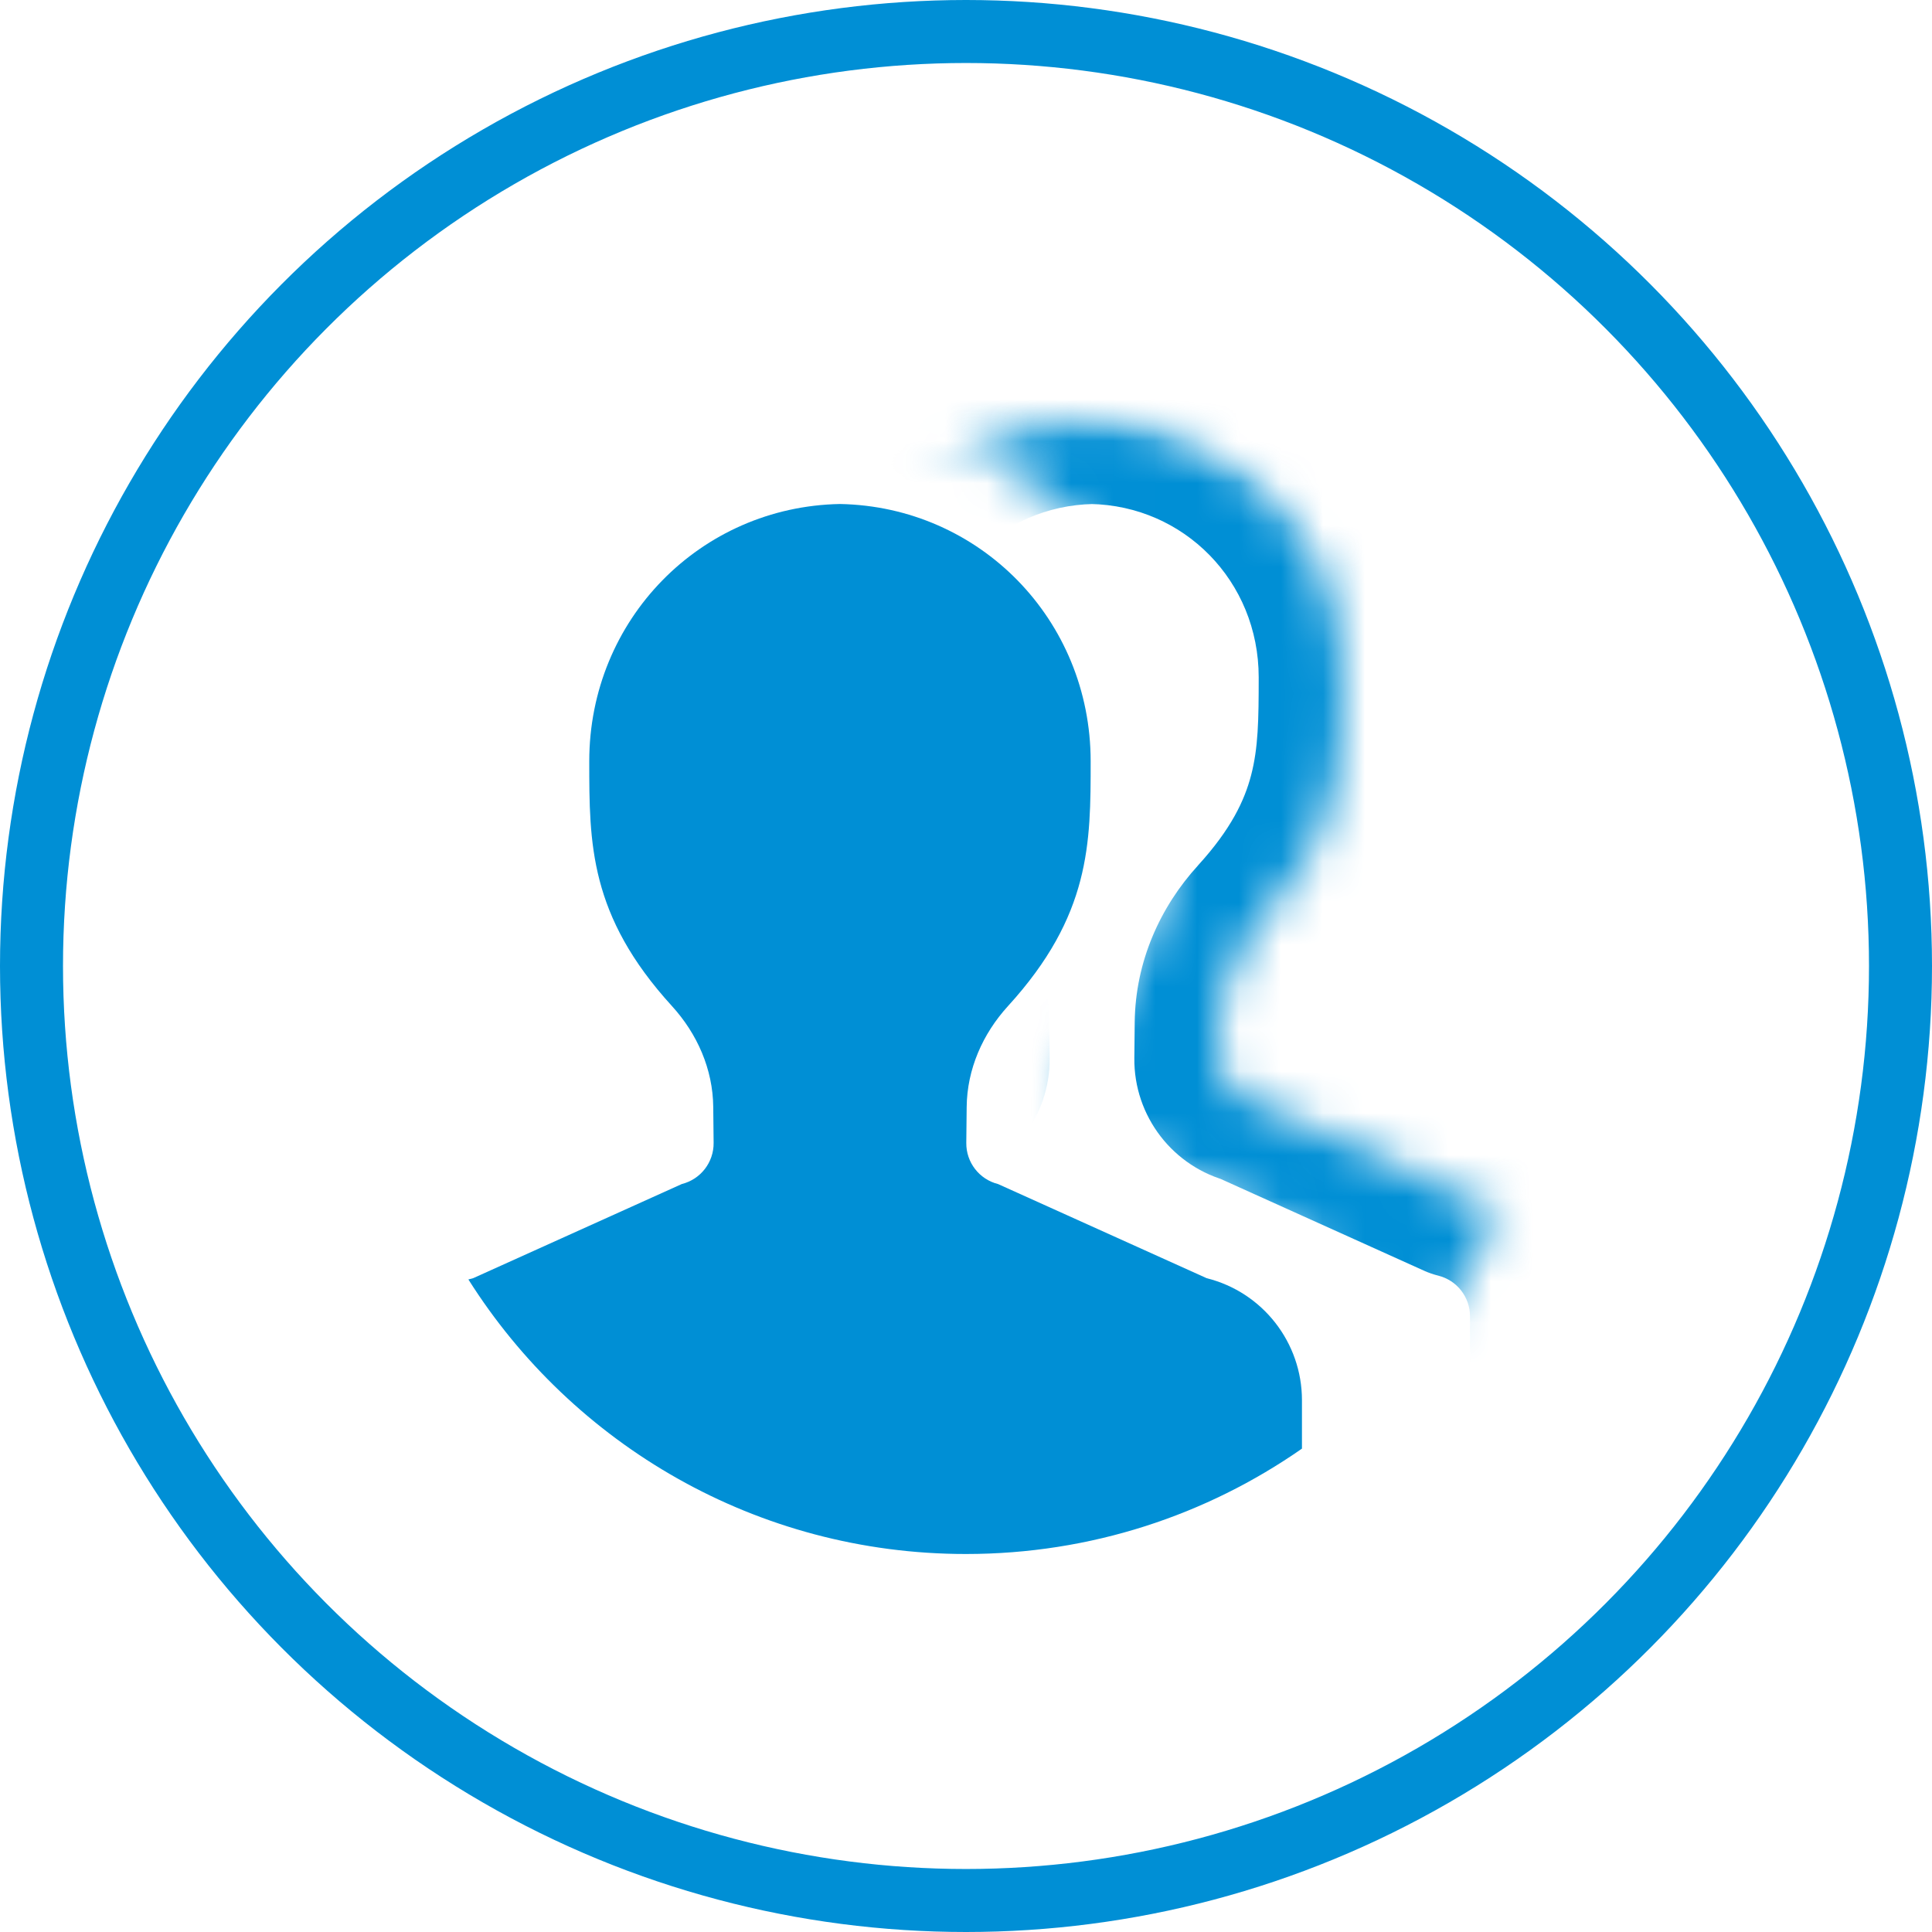
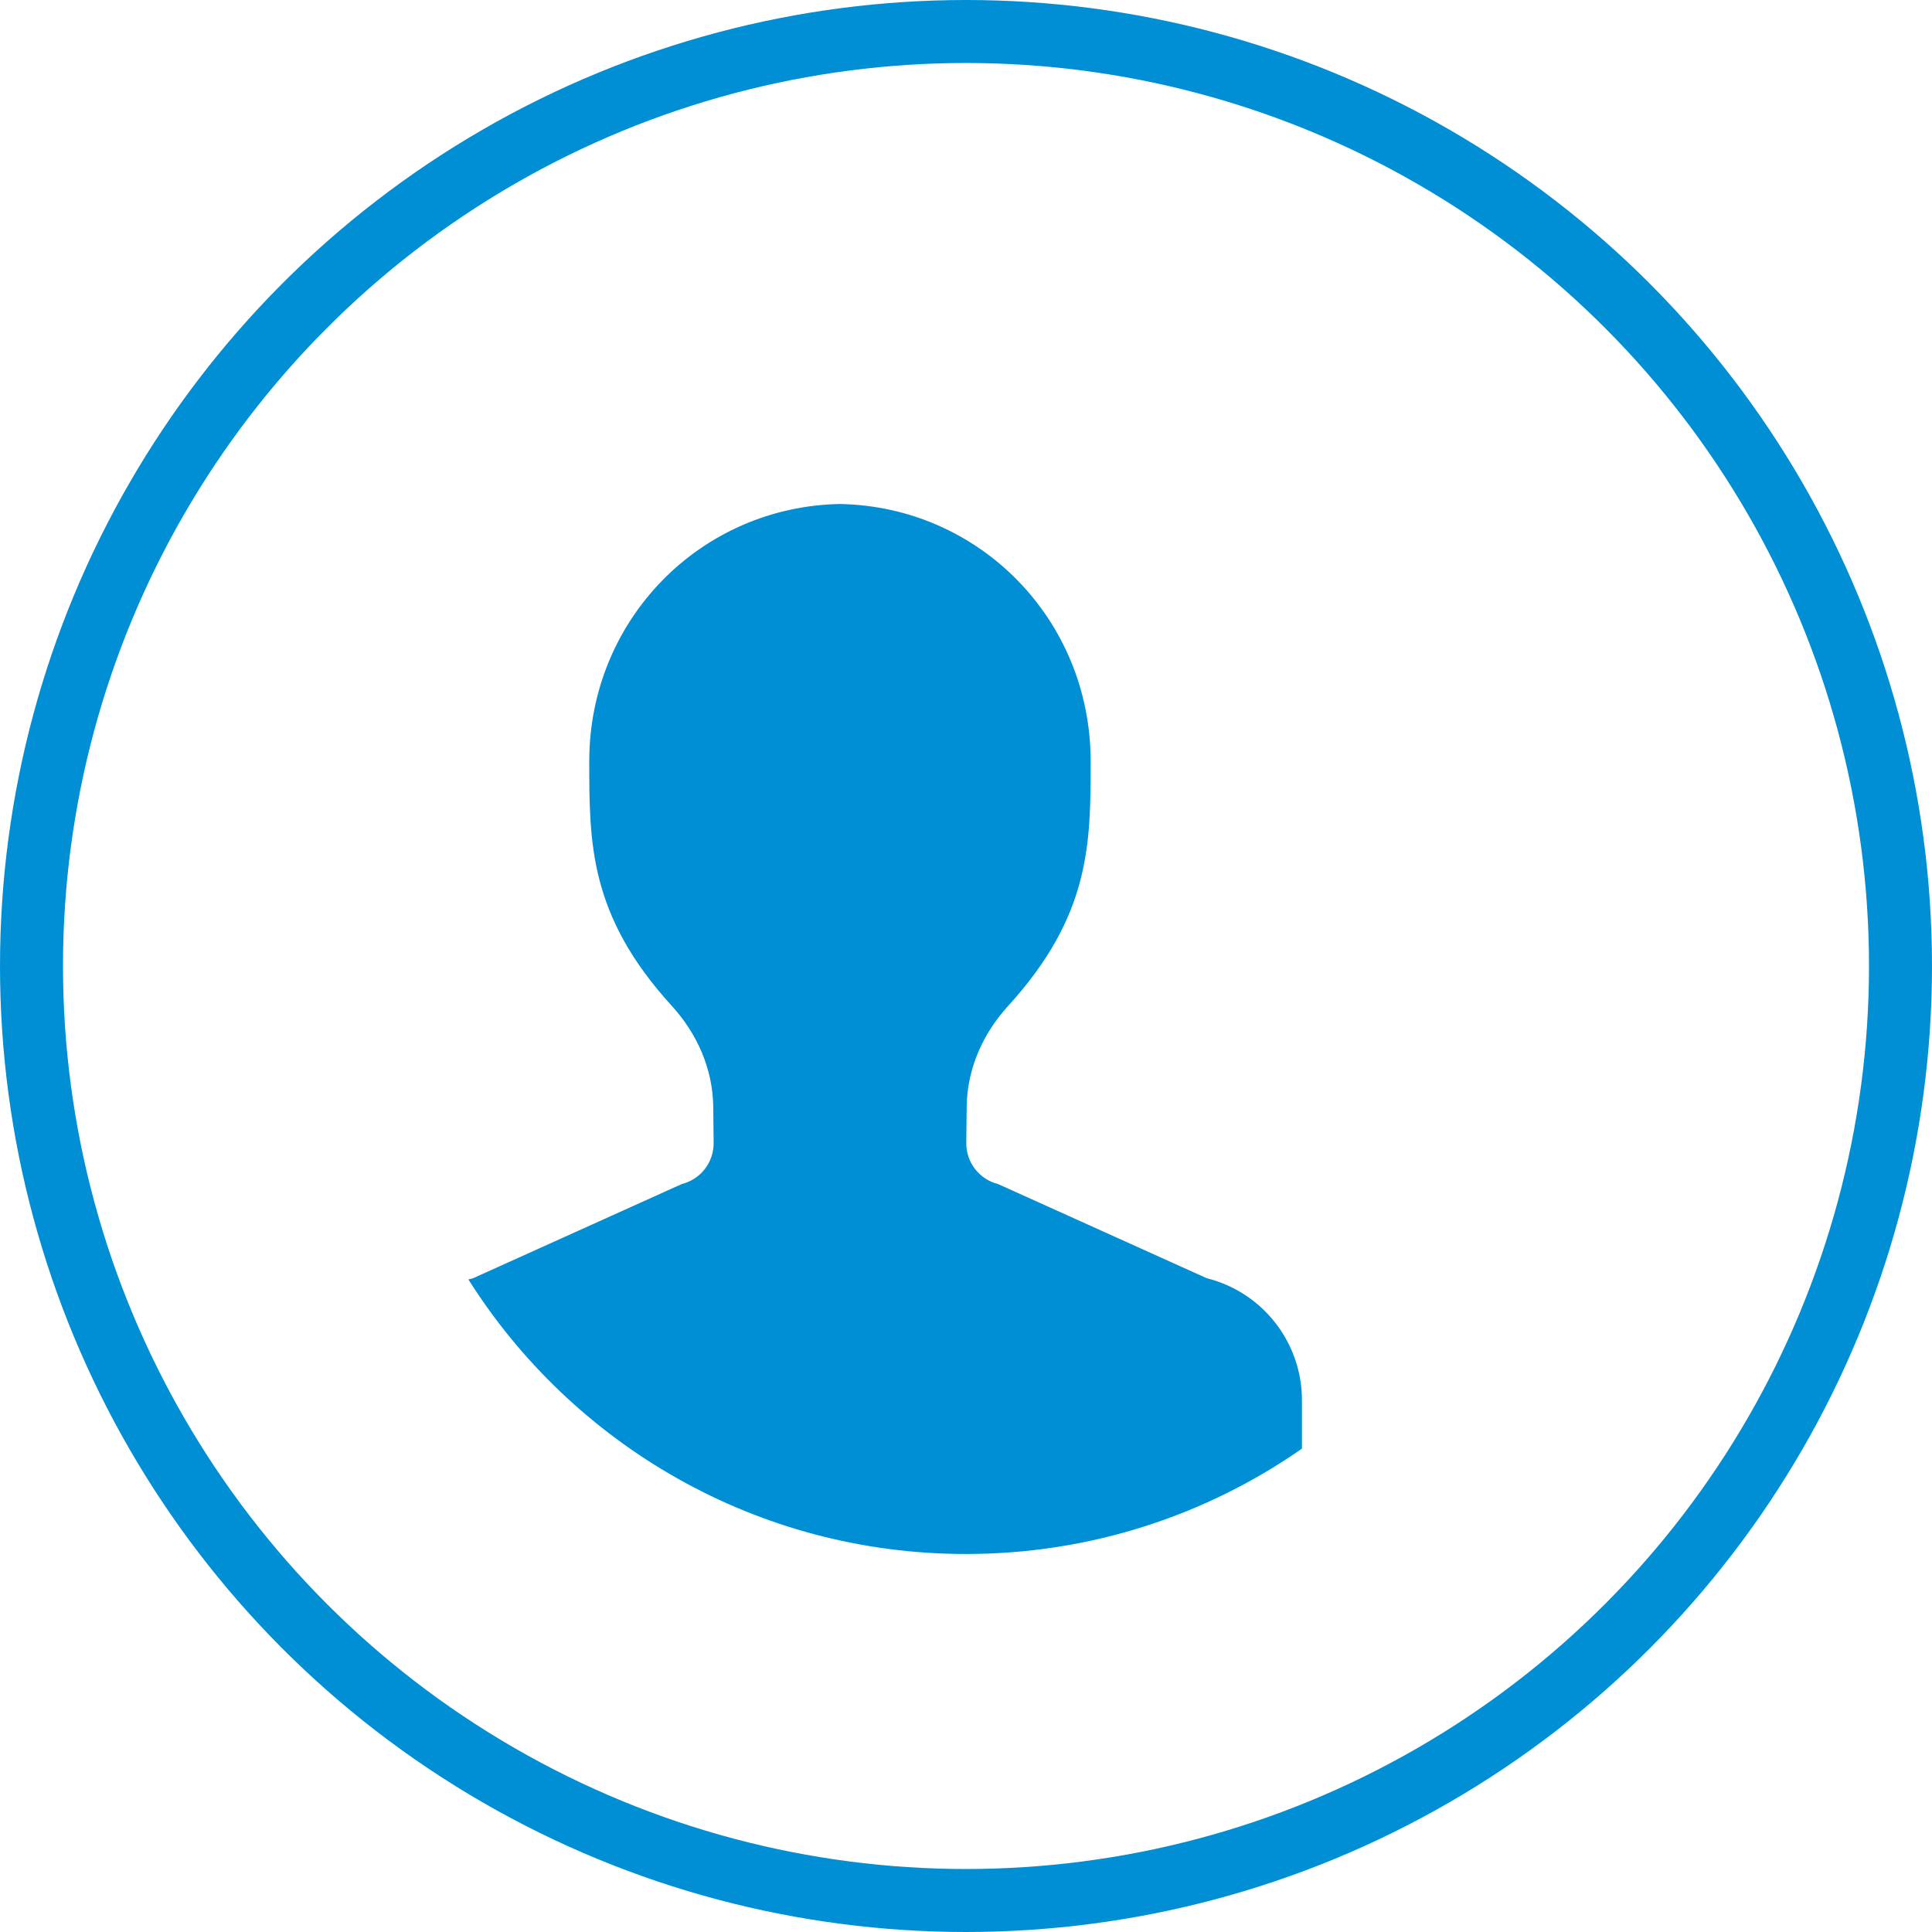
<svg xmlns="http://www.w3.org/2000/svg" width="46" height="46" viewBox="0 0 46 46" fill="none">
  <circle cx="23" cy="23" r="22.25" stroke="#008FD5" stroke-width="1.5" />
  <mask id="mask0" mask-type="alpha" maskUnits="userSpaceOnUse" x="7" y="7" width="32" height="32">
    <path fill-rule="evenodd" clip-rule="evenodd" d="M39 7H7V39H23H39V7ZM23 39C17.297 39 12.293 36.015 9.462 31.531L8.047 29.29L10.589 28.545L14.985 26.561L14.983 26.377C14.98 26.028 14.835 25.645 14.522 25.301C13.343 24.009 12.678 22.757 12.342 21.468C12.03 20.274 12.031 19.134 12.031 18.209L12.031 18.125C12.031 13.668 15.546 10.082 19.963 10L20 10L20.037 10C24.455 10.082 27.969 13.668 27.969 18.126L27.969 18.21C27.969 19.135 27.97 20.275 27.658 21.469C27.322 22.758 26.657 24.01 25.478 25.302C25.165 25.646 25.02 26.028 25.017 26.377L25.015 26.562L29.411 28.546C31.53 29.166 33 31.114 33 33.339V35.534L32.144 36.131C29.552 37.939 26.397 39 23 39Z" fill="#C4C4C4" />
  </mask>
  <g mask="url(#mask0)">
    <mask id="mask1" mask-type="alpha" maskUnits="userSpaceOnUse" x="9" y="9" width="28" height="28">
-       <path fill-rule="evenodd" clip-rule="evenodd" d="M24.999 36.858C31.783 35.888 36.999 30.053 36.999 23C36.999 15.268 30.731 9 22.999 9C15.946 9 10.111 14.215 9.141 21H24.999V36.858Z" fill="#2E3238" />
-     </mask>
+       </mask>
    <g mask="url(#mask1)">
      <mask id="path-4-inside-1" fill="white">
        <path d="M37 41V31.339C37 29.964 36.064 28.766 34.731 28.433L29.765 26.192C29.316 26.08 29.003 25.675 29.008 25.212L29.017 24.357C29.026 23.46 29.396 22.617 30.001 21.954C31.969 19.797 31.969 18.08 31.969 16.126C31.969 12.75 29.32 10.061 26 10C22.68 10.061 20.031 12.75 20.031 16.125C20.031 18.079 20.031 19.796 21.999 21.953C22.604 22.616 22.974 23.459 22.983 24.356L22.992 25.211C22.997 25.673 22.684 26.079 22.235 26.191L17.269 28.432C15.936 28.766 15 29.964 15 31.339V41" />
      </mask>
-       <path d="M37 42C37.552 42 38 41.552 38 41C38 40.448 37.552 40 37 40V42ZM15 40C14.448 40 14 40.448 14 41C14 41.552 14.448 42 15 42V40ZM37 40H15V42H37V40ZM35 41C35 42.105 35.895 43 37 43C38.105 43 39 42.105 39 41H35ZM34.731 28.433L33.908 30.256C34.017 30.305 34.13 30.344 34.246 30.373L34.731 28.433ZM29.765 26.192L30.588 24.369C30.479 24.32 30.365 24.28 30.249 24.252L29.765 26.192ZM29.008 25.212L31.008 25.234L31.008 25.233L29.008 25.212ZM29.017 24.357L31.017 24.378L31.017 24.377L29.017 24.357ZM30.001 21.954L31.478 23.302L31.479 23.302L30.001 21.954ZM26 10L26.037 8C26.012 8 25.988 8 25.963 8L26 10ZM21.999 21.953L20.521 23.301L20.522 23.301L21.999 21.953ZM22.983 24.356L20.983 24.376L20.983 24.377L22.983 24.356ZM22.992 25.211L20.992 25.232L20.992 25.233L22.992 25.211ZM22.235 26.191L21.751 24.25C21.635 24.279 21.521 24.319 21.412 24.368L22.235 26.191ZM17.269 28.432L17.755 30.372C17.87 30.343 17.983 30.304 18.092 30.255L17.269 28.432ZM13 41C13 42.105 13.895 43 15 43C16.105 43 17 42.105 17 41H13ZM39 41V31.339H35V41H39ZM39 31.339C39 29.046 37.439 27.048 35.216 26.493L34.246 30.373C34.689 30.484 35 30.882 35 31.339H39ZM35.554 26.61L30.588 24.369L28.942 28.015L33.908 30.256L35.554 26.61ZM30.249 24.252C30.699 24.364 31.013 24.77 31.008 25.234L27.008 25.19C26.993 26.58 27.933 27.796 29.281 28.133L30.249 24.252ZM31.008 25.233L31.017 24.378L27.017 24.336L27.008 25.191L31.008 25.233ZM31.017 24.377C31.02 24.028 31.165 23.646 31.478 23.302L28.524 20.606C27.627 21.588 27.032 22.892 27.017 24.337L31.017 24.377ZM31.479 23.302C32.657 22.01 33.322 20.758 33.658 19.469C33.979 18.238 33.969 17.066 33.969 16.126H29.969C29.969 17.14 29.959 17.803 29.788 18.459C29.632 19.056 29.313 19.741 28.523 20.606L31.479 23.302ZM33.969 16.126C33.969 11.668 30.455 8.082 26.037 8L25.963 12C28.185 12.04 29.969 13.832 29.969 16.126H33.969ZM25.963 8C21.546 8.082 18.031 11.667 18.031 16.125H22.031C22.031 13.833 23.814 12.04 26.037 12L25.963 8ZM18.031 16.125C18.031 17.065 18.021 18.237 18.342 19.468C18.678 20.757 19.343 22.009 20.521 23.301L23.477 20.605C22.687 19.74 22.368 19.055 22.212 18.458C22.041 17.802 22.031 17.139 22.031 16.125H18.031ZM20.522 23.301C20.835 23.645 20.98 24.027 20.983 24.376L24.983 24.336C24.968 22.891 24.373 21.587 23.476 20.605L20.522 23.301ZM20.983 24.377L20.992 25.232L24.992 25.19L24.983 24.335L20.983 24.377ZM20.992 25.233C20.987 24.77 21.3 24.363 21.751 24.25L22.719 28.131C24.068 27.795 25.007 26.576 24.992 25.189L20.992 25.233ZM21.412 24.368L16.446 26.609L18.092 30.255L23.058 28.014L21.412 24.368ZM16.783 26.492C14.561 27.049 13 29.046 13 31.339H17C17 30.882 17.311 30.483 17.755 30.372L16.783 26.492ZM13 31.339V41H17V31.339H13Z" fill="#008FD5" mask="url(#path-4-inside-1)" />
    </g>
  </g>
  <path fill-rule="evenodd" clip-rule="evenodd" d="M11.152 30.463C11.191 30.452 11.229 30.442 11.268 30.432L16.234 28.191C16.683 28.079 16.996 27.673 16.991 27.211L16.982 26.356C16.973 25.459 16.603 24.616 15.998 23.953C14.03 21.796 14.03 20.079 14.03 18.125C14.03 14.75 16.679 12.061 19.999 12C23.319 12.061 25.968 14.75 25.968 18.126C25.968 20.08 25.968 21.797 24 23.954C23.395 24.617 23.025 25.46 23.016 26.357L23.007 27.212C23.002 27.675 23.315 28.08 23.764 28.192L28.73 30.433C30.063 30.766 30.999 31.964 30.999 33.339V34.491C28.732 36.072 25.974 37 22.999 37C18.011 37 13.632 34.391 11.152 30.463Z" fill="#008FD5" />
</svg>